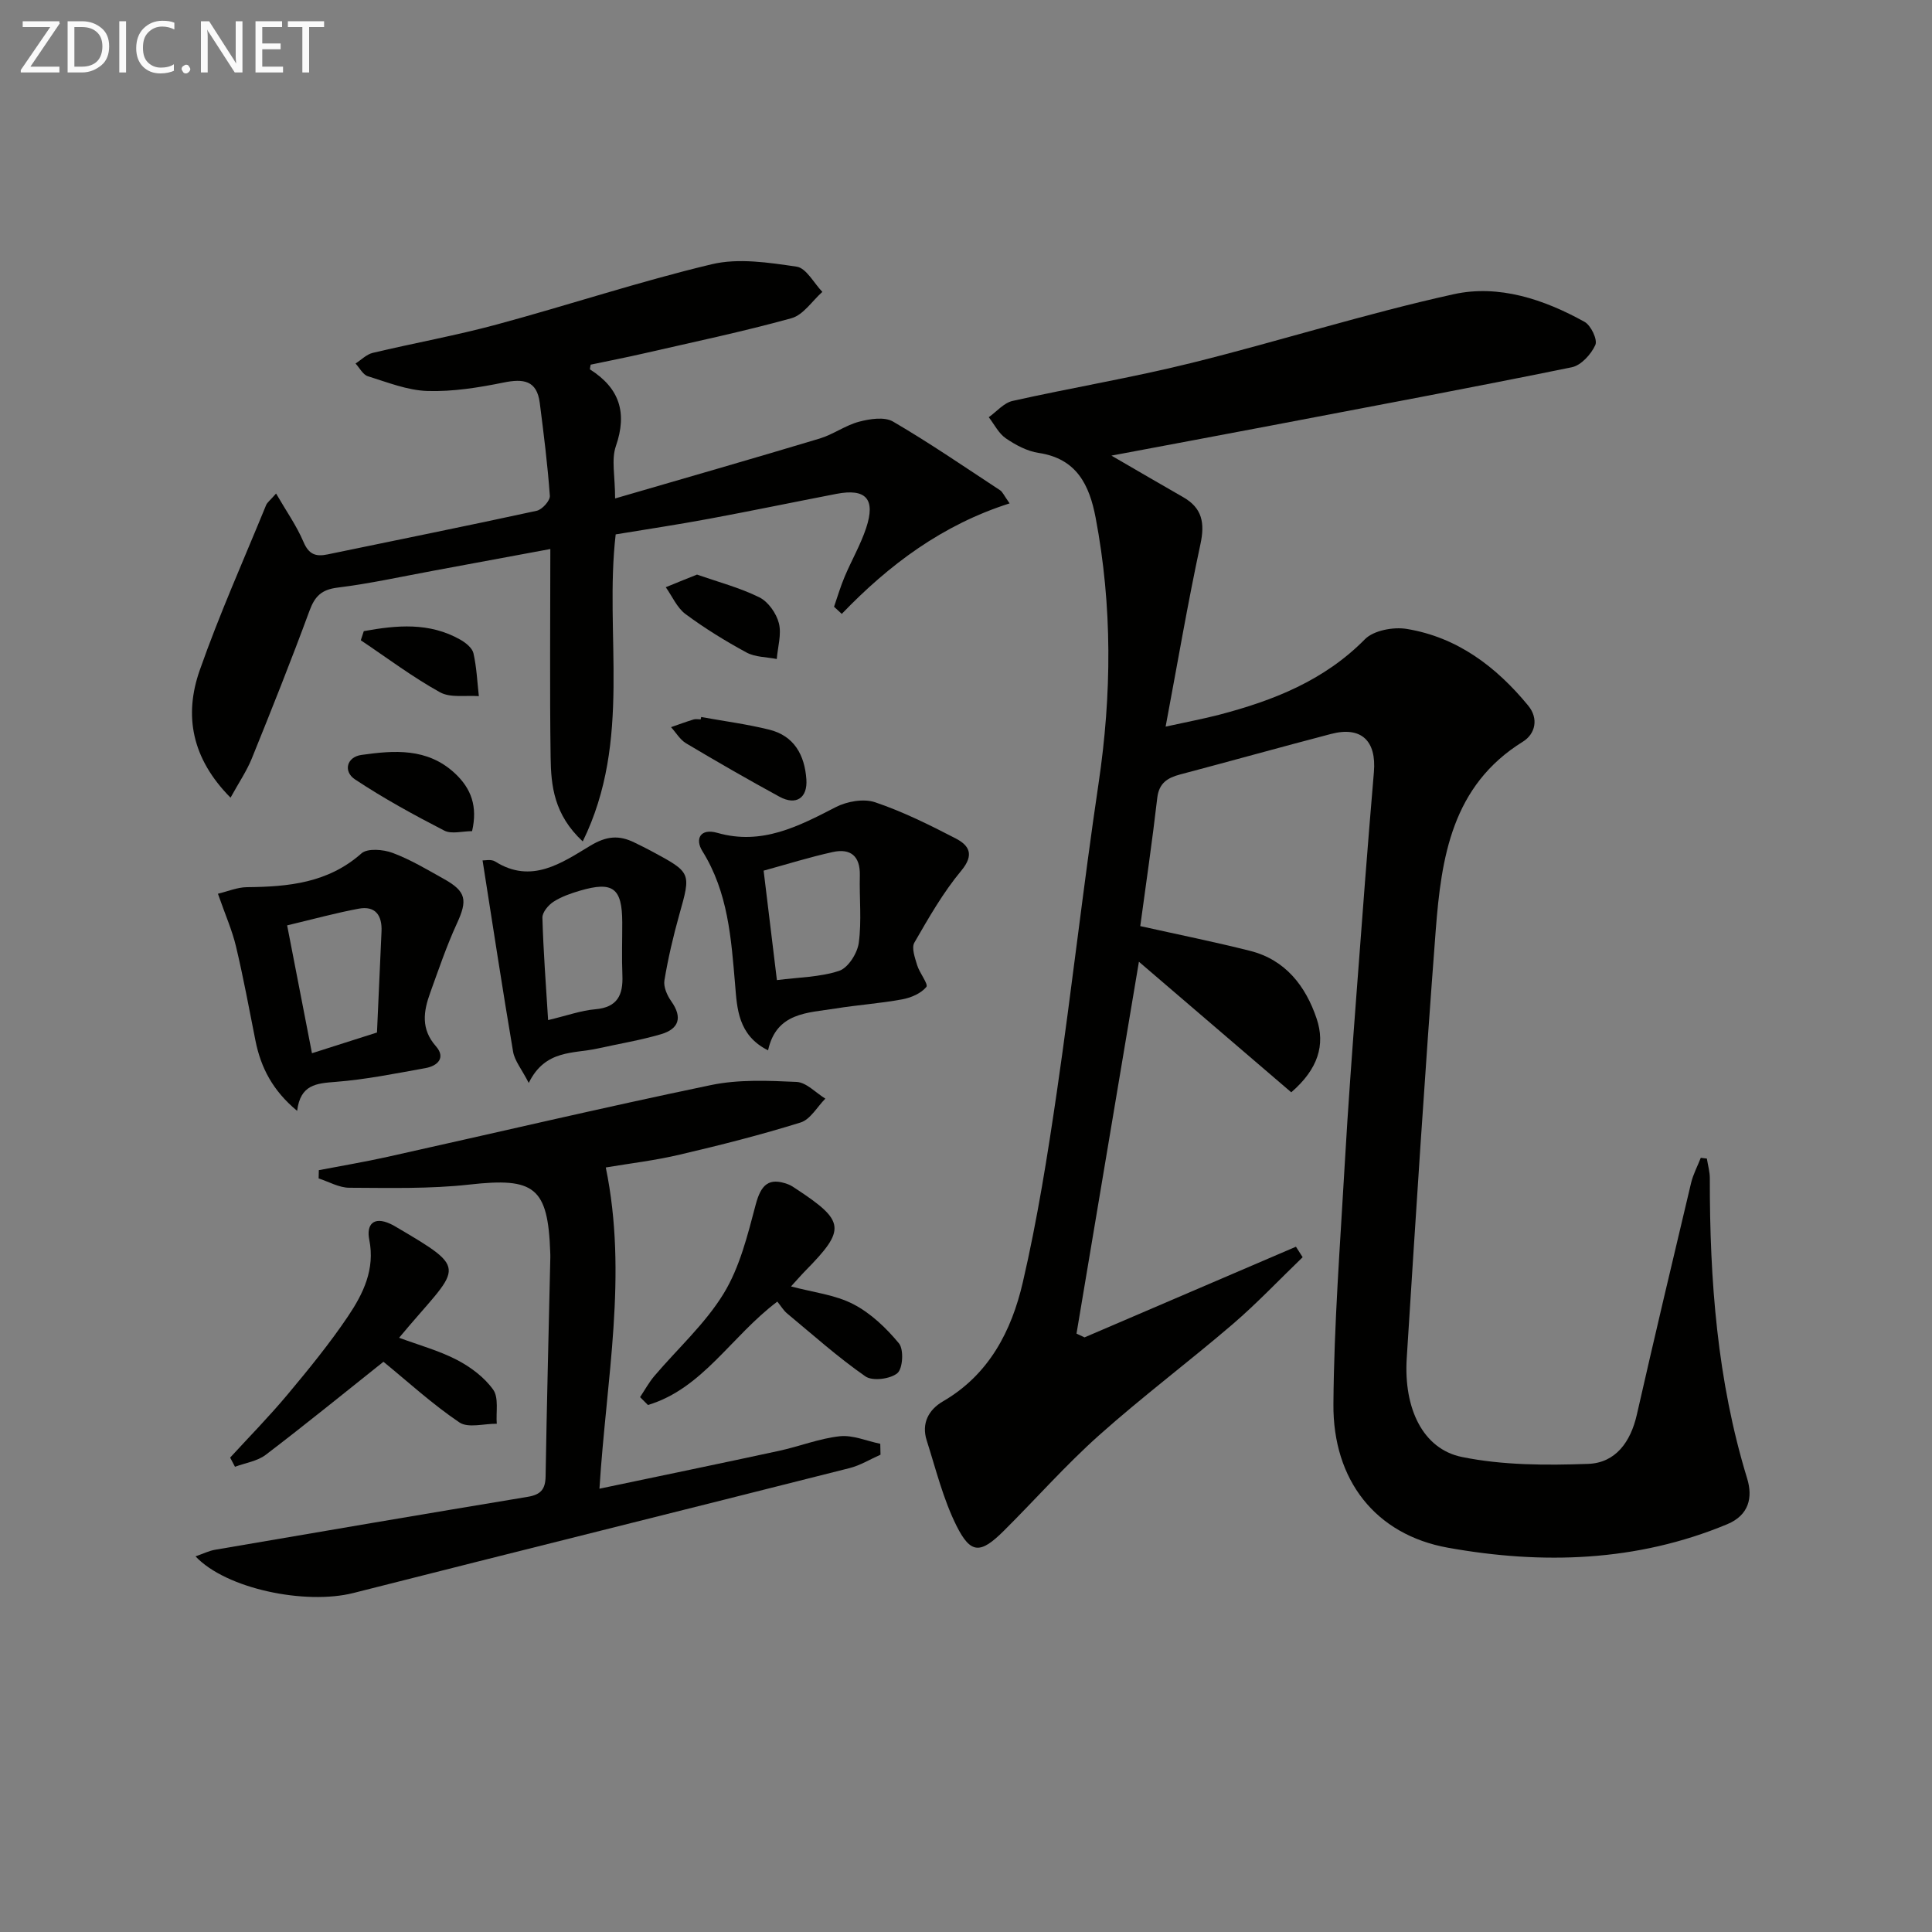
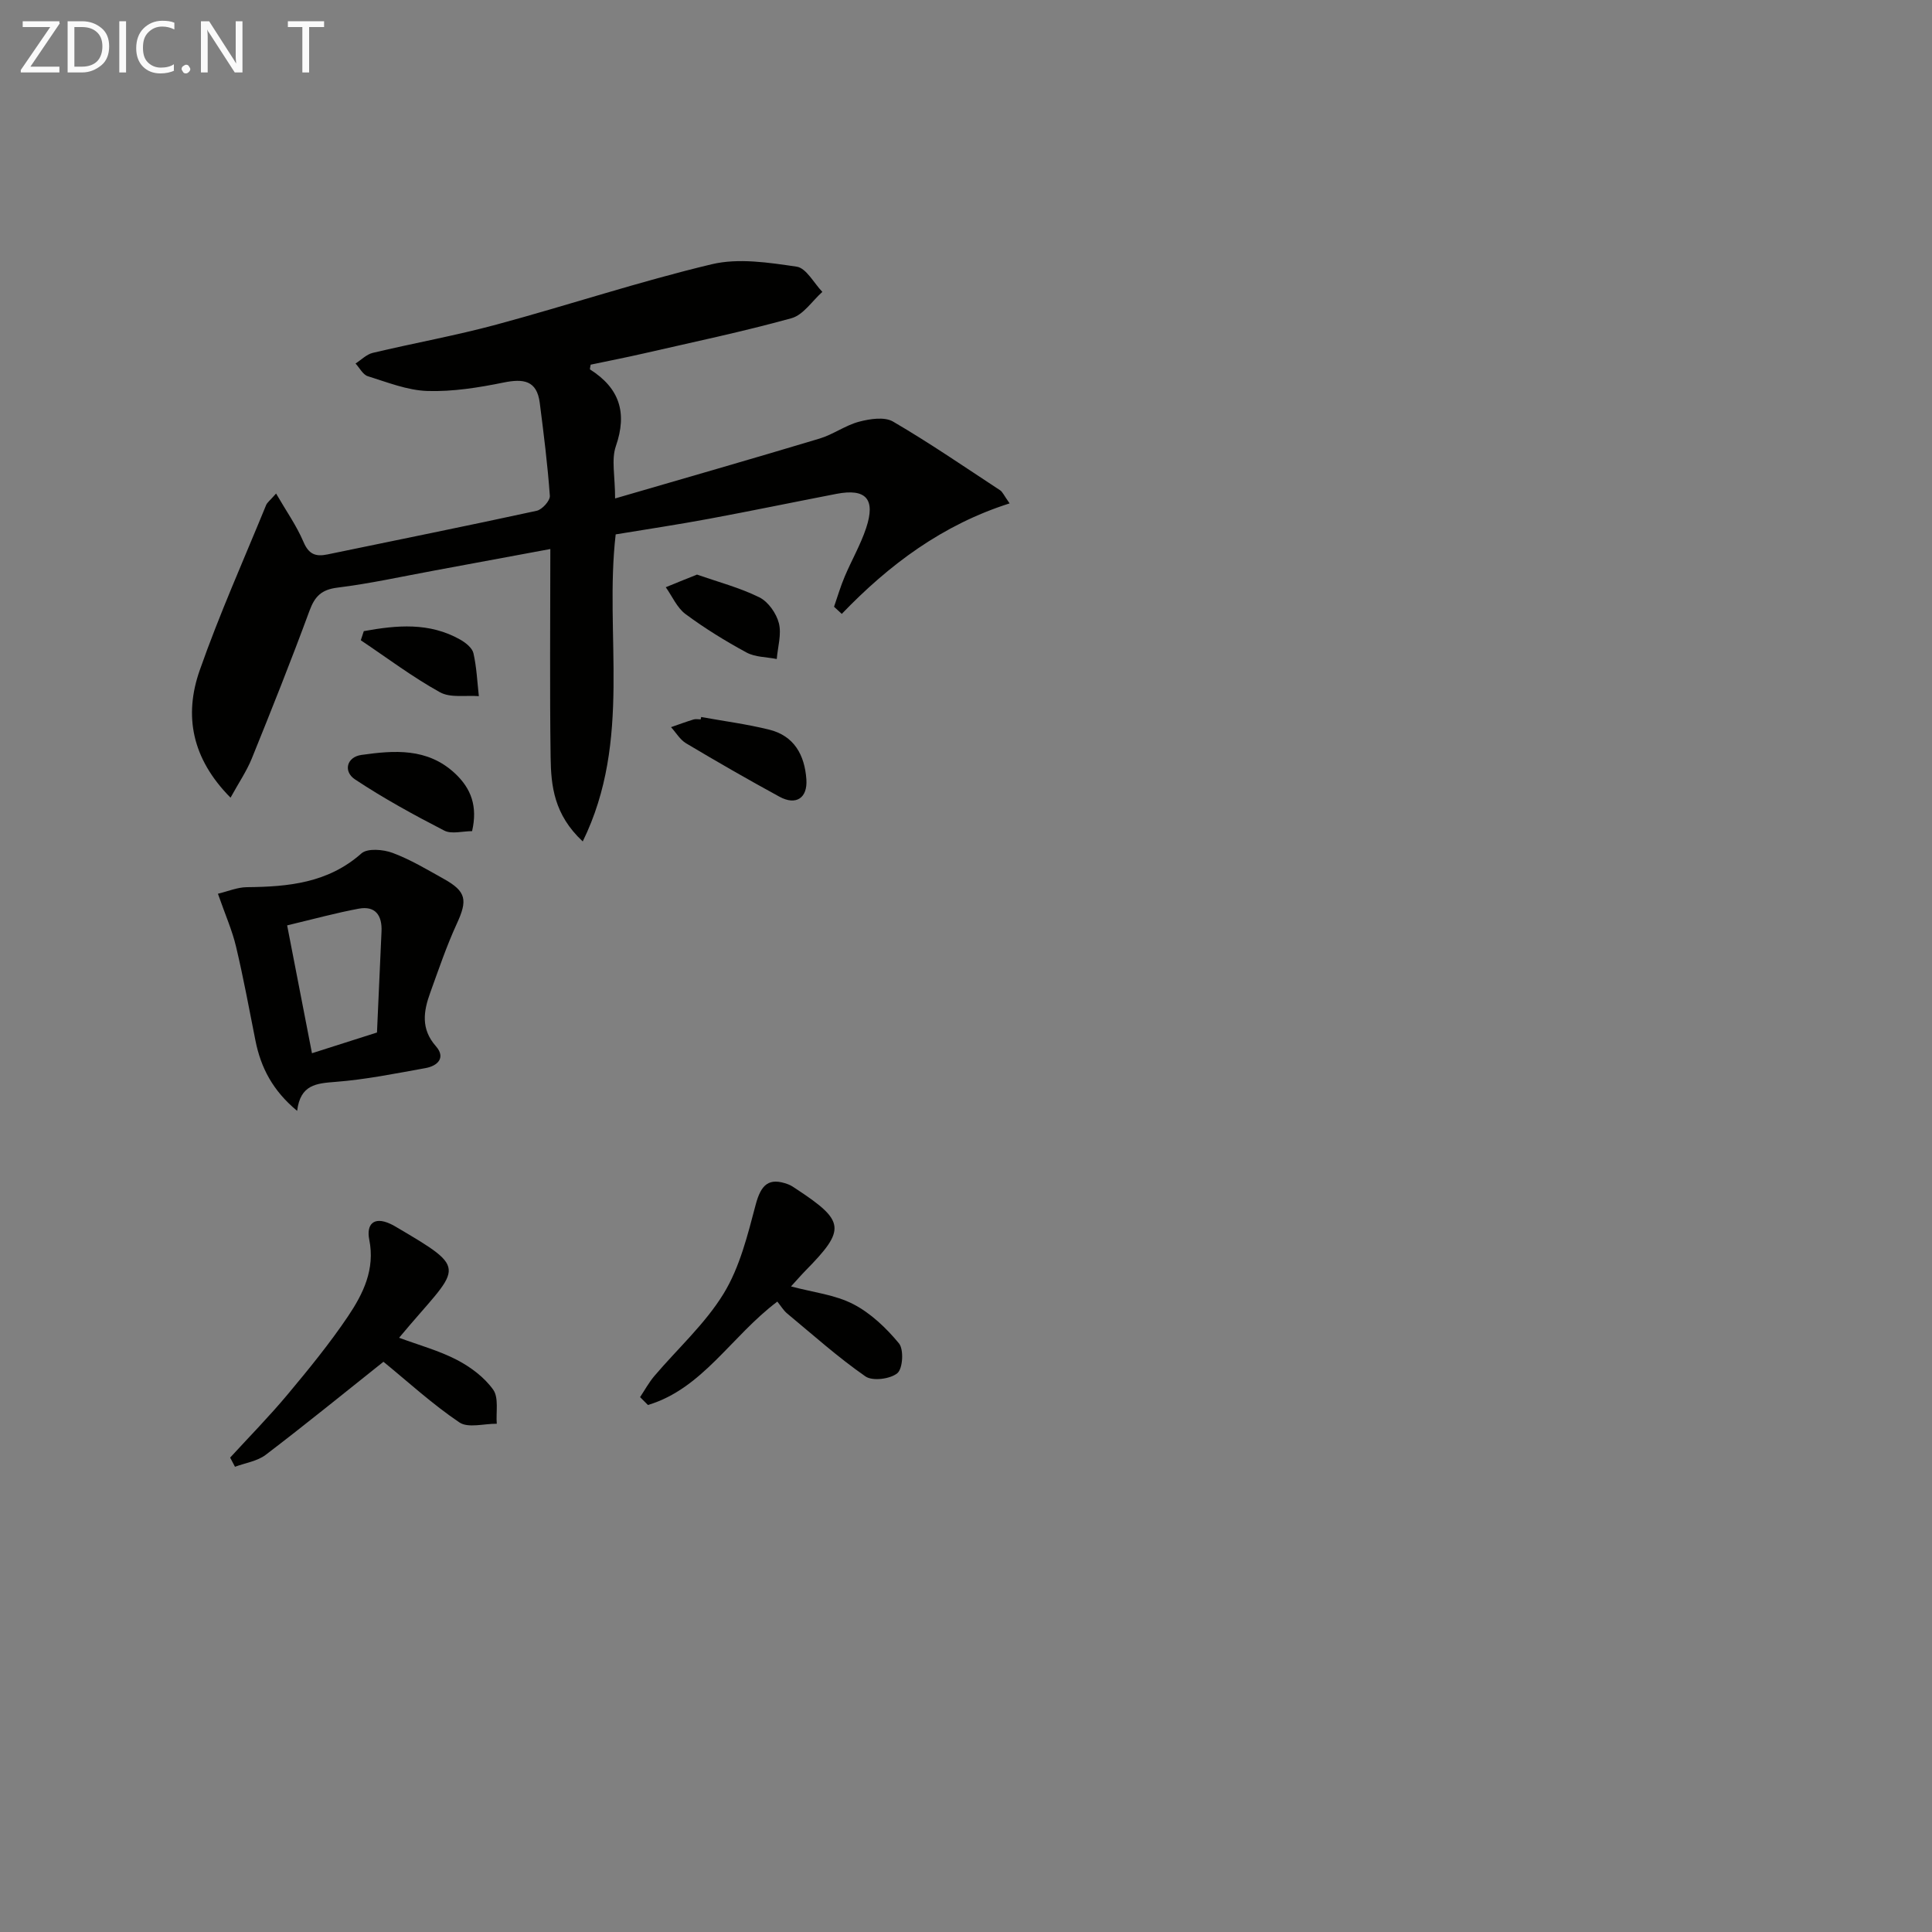
<svg xmlns="http://www.w3.org/2000/svg" enable-background="new 0 0 400 400" viewBox="0 0 400 400">
  <rect x="0" y="0" width="400" height="400" fill="#808080" stroke="none" />
  <g fill="#010100">
-     <path d="m236.08 191.74c7.94 1.77 15.4 3.27 22.76 5.13 7.31 1.85 11.49 7.3 13.75 14.01 1.84 5.45.31 10.46-5.25 15.27-10.08-8.64-20.24-17.34-31.54-27.03-4.41 26.29-8.66 51.64-12.92 76.99.55.26 1.11.52 1.66.78 14.59-6.26 29.18-12.51 43.77-18.77.46.72.93 1.44 1.39 2.17-4.82 4.64-9.43 9.53-14.5 13.88-9.1 7.8-18.71 15.01-27.65 22.99-6.94 6.19-13.12 13.22-19.73 19.79-4.8 4.77-6.83 4.85-9.78-1.04-2.77-5.54-4.28-11.74-6.18-17.7-1.12-3.52.4-6.35 3.38-8.08 9.54-5.53 14.19-14.6 16.51-24.59 3.03-13.05 5.14-26.35 7.08-39.62 3.09-21.2 5.46-42.5 8.61-63.68 2.74-18.43 2.88-36.73-.6-55.05-1.29-6.78-3.92-12.24-11.8-13.42-2.37-.35-4.76-1.63-6.78-3.01-1.49-1.01-2.39-2.89-3.55-4.38 1.63-1.16 3.12-2.96 4.92-3.37 12.3-2.75 24.76-4.82 36.99-7.85 18.18-4.51 36.08-10.22 54.37-14.25 9.32-2.05 18.68 1.06 27.08 5.73 1.32.73 2.72 3.68 2.23 4.78-.87 1.93-2.95 4.23-4.89 4.62-20.64 4.21-41.35 8.08-62.05 12.03-10.65 2.03-21.31 4.01-33.25 6.26 5.78 3.35 10.3 6 14.85 8.6 3.95 2.25 4.52 5.34 3.58 9.72-2.61 12.13-4.69 24.37-7.21 37.79 4.49-.99 7.82-1.61 11.09-2.46 11.22-2.94 21.73-7.07 30.17-15.63 1.81-1.84 5.9-2.59 8.65-2.14 10.48 1.72 18.53 7.82 25.15 15.87 2.22 2.7 1.49 5.87-1.1 7.48-14.69 9.11-16.88 23.97-18.04 39.07-2.25 29.5-4.13 59.03-6 88.56-.66 10.45 3.36 18.81 11.41 20.46 8.48 1.73 17.43 1.74 26.15 1.43 5.69-.2 8.8-4.56 10.08-10.19 3.64-16.01 7.43-32 11.23-47.97.43-1.79 1.33-3.47 2.01-5.21.42.05.84.1 1.26.16.21 1.37.62 2.75.61 4.12-.03 21.03 1.52 41.85 7.73 62.12 1.2 3.93.38 7.58-4.12 9.46-18.76 7.81-38.32 8.37-57.82 4.87-15.06-2.7-23.84-14.05-23.72-29.71.12-16.6 1.41-33.2 2.35-49.8.67-11.79 1.56-23.56 2.44-35.34 1.14-15.25 2.29-30.49 3.59-45.72.56-6.5-2.61-9.56-8.89-7.91-10.43 2.73-20.82 5.63-31.25 8.39-2.61.69-4.35 1.79-4.71 4.83-1.04 9.01-2.36 18-3.52 26.56z" />
    <path d="m47.73 165.15c-8.05-8.12-9.67-17.02-6.38-26.38 4.06-11.57 9.09-22.81 13.74-34.18.23-.57.84-1 2.07-2.41 2.08 3.6 4.24 6.65 5.67 10.01 1.09 2.57 2.51 3.11 4.96 2.6 14.44-3 28.91-5.9 43.33-9.04 1.13-.25 2.79-2.09 2.72-3.09-.46-6.44-1.27-12.85-2.09-19.26-.6-4.67-3.4-5.03-7.49-4.2-5.17 1.05-10.52 1.91-15.75 1.75-4.16-.13-8.3-1.8-12.36-3.06-1.02-.32-1.7-1.72-2.54-2.63 1.18-.75 2.27-1.89 3.56-2.2 8.53-2.03 17.19-3.58 25.65-5.87 14.89-4.02 29.55-8.91 44.54-12.48 5.54-1.32 11.79-.35 17.58.5 1.99.29 3.56 3.4 5.32 5.22-2.11 1.88-3.94 4.77-6.39 5.45-10.06 2.79-20.3 4.93-30.48 7.27-3.69.85-7.41 1.57-11.1 2.35-.05.42-.22.93-.11 1 6.07 3.86 7.73 8.92 5.33 15.87-.97 2.79-.16 6.19-.16 10.83 14.49-4.22 28.44-8.22 42.34-12.4 2.82-.85 5.34-2.74 8.17-3.49 2.23-.59 5.26-1.06 7.03-.03 7.58 4.42 14.83 9.41 22.18 14.23.5.33.76 1.02 1.96 2.71-13.9 4.42-24.96 12.69-34.75 22.88-.53-.49-1.07-.99-1.6-1.48.72-2.08 1.34-4.2 2.2-6.23 1.42-3.37 3.28-6.58 4.43-10.02 2.03-6.06-.01-8.3-6.14-7.12-8.79 1.7-17.56 3.52-26.37 5.16-6.34 1.18-12.72 2.14-19.33 3.23-2.4 20.74 3.48 42.56-6.82 63.57-5.96-5.55-6.57-11.51-6.65-17.41-.2-14.14-.06-28.28-.06-43.13-8.23 1.53-16.11 3-23.99 4.45-6.68 1.23-13.34 2.71-20.07 3.54-3.32.41-4.7 1.79-5.81 4.81-3.78 10.27-7.84 20.45-11.95 30.6-1.05 2.57-2.64 4.91-4.39 8.08z" />
-     <path d="m125.42 241.71c4.59 22.26.11 43.79-1.31 66.51 12.75-2.68 24.98-5.2 37.18-7.84 4.22-.91 8.33-2.56 12.58-3.02 2.71-.29 5.58.99 8.38 1.56.02.75.03 1.51.05 2.26-2.14.94-4.19 2.22-6.43 2.78-34.22 8.66-68.48 17.16-102.69 25.85-9.89 2.51-26.35-.83-32.7-7.58 1.56-.54 2.77-1.15 4.05-1.37 21.57-3.7 43.15-7.38 64.74-10.96 2.65-.44 3.64-1.53 3.69-4.21.25-15.13.64-30.26.98-45.4.01-.33-.01-.67-.02-1-.46-13.52-3.29-15.55-16.71-14.04-8.23.92-16.6.69-24.91.66-2.11-.01-4.22-1.25-6.33-1.93.01-.57.02-1.14.04-1.71 4.75-.91 9.52-1.71 14.24-2.76 22.32-4.96 44.58-10.21 66.96-14.86 5.72-1.19 11.82-.92 17.71-.65 2.04.1 3.98 2.25 5.96 3.46-1.69 1.7-3.1 4.31-5.13 4.94-8.21 2.56-16.57 4.68-24.96 6.64-5.12 1.22-10.38 1.83-15.37 2.67z" />
    <path d="m45.12 185.04c2.04-.49 4.01-1.34 5.99-1.36 8.59-.08 16.8-.86 23.72-6.99 1.25-1.11 4.52-.83 6.45-.11 3.7 1.38 7.16 3.46 10.63 5.4 4.66 2.6 4.91 4.4 2.67 9.26-2.13 4.63-3.77 9.49-5.51 14.3-1.39 3.83-1.97 7.49 1.17 11.06 2.1 2.38.39 4.08-2.15 4.54-6.18 1.11-12.37 2.37-18.61 2.85-3.97.31-7.29.54-7.96 6-5.02-4.15-7.51-8.91-8.63-14.54-1.29-6.5-2.49-13.02-4.02-19.46-.79-3.35-2.21-6.54-3.75-10.95zm14.33 6.55c1.72 8.83 3.35 17.25 5.14 26.47 4.69-1.49 8.98-2.86 13.46-4.29.33-7.37.64-14.15.94-20.94.14-3.27-1.24-5.34-4.71-4.7-4.69.87-9.3 2.14-14.83 3.46z" />
-     <path d="m159.02 217.46c-6.25-3.11-6.42-8.77-6.82-13.56-.82-9.66-1.45-19.15-6.8-27.72-1.52-2.44-.46-4.77 3.14-3.74 9.16 2.61 16.74-1.33 24.49-5.33 2.33-1.2 5.78-1.81 8.15-1.01 5.75 1.94 11.26 4.68 16.67 7.48 2.72 1.41 3.98 3.3 1.19 6.66-3.78 4.54-6.76 9.77-9.73 14.92-.63 1.09.12 3.14.57 4.65.49 1.63 2.38 3.96 1.91 4.53-1.12 1.35-3.2 2.24-5.03 2.57-4.55.84-9.2 1.15-13.78 1.89-5.78.93-12.23.78-13.96 8.66zm-.92-37.2c.97 7.98 1.84 15.14 2.75 22.66 4.47-.58 8.9-.6 12.89-1.92 1.85-.61 3.77-3.64 4.06-5.79.62-4.58.1-9.3.22-13.96.1-4-1.92-5.65-5.58-4.85-4.83 1.06-9.56 2.55-14.34 3.86z" />
-     <path d="m99.91 178.14c.44.03 1.78-.3 2.6.22 7.54 4.76 13.82.27 19.7-3.26 3.41-2.05 5.96-2.22 9.15-.66 1.19.58 2.39 1.17 3.56 1.8 8.25 4.44 8.17 4.42 5.71 13.17-1.25 4.46-2.31 9-3.07 13.57-.22 1.34.56 3.11 1.41 4.31 2.4 3.38 1.59 5.75-2.14 6.84-4.28 1.25-8.72 1.98-13.08 2.95-5.01 1.12-10.85.15-14.28 7.13-1.48-2.89-2.92-4.58-3.24-6.47-2.21-13-4.18-26.04-6.32-39.6zm13.57 33.06c3.98-.95 6.83-1.99 9.75-2.24 4.62-.39 5.8-2.97 5.63-7.05-.15-3.64-.02-7.3-.03-10.94-.02-7.12-1.92-8.57-8.77-6.56-1.89.56-3.83 1.23-5.47 2.29-1.07.69-2.32 2.19-2.29 3.29.19 6.89.72 13.77 1.18 21.21z" />
    <path d="m47.65 301.78c3.99-4.35 8.14-8.57 11.92-13.1 4.36-5.22 8.69-10.52 12.48-16.15 3.14-4.67 5.64-9.73 4.4-15.88-.62-3.1.87-4.88 4.35-3.27.3.14.6.29.89.46 16.12 9.46 13.46 8.08.94 23.13 4.06 1.51 8.23 2.64 11.97 4.58 2.84 1.48 5.69 3.61 7.51 6.17 1.19 1.68.55 4.66.74 7.05-2.62-.03-5.92.95-7.73-.27-5.62-3.79-10.67-8.43-15.73-12.56-8.06 6.41-16.11 12.97-24.37 19.26-1.74 1.33-4.23 1.68-6.37 2.48-.33-.63-.66-1.26-1-1.9z" />
    <path d="m160.94 269.48c-9.57 7.2-15.46 18.01-26.79 21.41-.54-.54-1.09-1.09-1.63-1.63.97-1.46 1.82-3.02 2.94-4.35 4.83-5.69 10.53-10.82 14.37-17.1 3.34-5.47 4.96-12.1 6.63-18.41 1.1-4.13 2.71-5.7 6.72-4.2.61.23 1.17.62 1.72.99 10.07 6.63 10.26 8.36 1.86 16.89-.91.93-1.76 1.92-2.99 3.26 4.6 1.23 9.12 1.72 12.89 3.67 3.62 1.87 6.83 4.94 9.46 8.12 1.03 1.25.81 5.22-.33 6.17-1.46 1.22-5.15 1.69-6.61.67-5.68-3.95-10.87-8.6-16.21-13.03-.76-.63-1.28-1.53-2.03-2.46z" />
    <path d="m97.74 172.08c-1.99 0-4.25.67-5.77-.12-6.31-3.25-12.57-6.68-18.48-10.6-2.46-1.64-1.72-4.63 1.34-5.06 6.75-.95 13.58-1.5 19.28 3.74 3.49 3.22 4.8 6.94 3.63 12.04z" />
    <path d="m145.17 148.45c4.7.85 9.45 1.47 14.07 2.61 5.19 1.28 7.35 5.26 7.71 10.28.28 3.88-2.13 5.49-5.57 3.61-6.52-3.55-12.96-7.26-19.34-11.06-1.25-.75-2.08-2.21-3.11-3.34 1.55-.54 3.09-1.11 4.66-1.59.45-.14.99-.02 1.48-.02.04-.17.07-.33.1-.49z" />
    <path d="m144.31 118.96c4.39 1.54 8.86 2.71 12.92 4.72 1.83.91 3.51 3.31 4.03 5.35.58 2.29-.24 4.93-.44 7.41-2.11-.42-4.47-.37-6.27-1.35-4.37-2.37-8.64-5-12.63-7.96-1.76-1.31-2.74-3.67-4.08-5.55 1.98-.82 3.97-1.62 6.47-2.62z" />
    <path d="m75.32 130.67c6.79-1.23 13.56-1.89 20.01 1.78 1.1.63 2.44 1.7 2.69 2.79.66 2.9.79 5.92 1.12 8.89-2.72-.21-5.89.4-8.06-.81-5.7-3.16-10.95-7.12-16.38-10.76.21-.63.42-1.26.62-1.89z" />
  </g>
  <path d="m12.4 4.8-6.1 9h6v1.2h-8v-.5l6.1-8.9h-5.7v-1.2h7.6v.4z" fill="#fafafa" />
  <path d="m14 15v-10.6h3c1.6 0 2.9.5 4 1.4s1.6 2.2 1.6 3.8-.5 3-1.6 3.9-2.4 1.5-4 1.5zm1.4-9.4v8.2h1.6c1.3 0 2.4-.4 3.1-1.1s1.1-1.8 1.1-3.1-.4-2.3-1.2-3-1.8-1-3.1-1z" fill="#fafafa" />
  <path d="m26.1 4.4v10.6h-1.4v-10.6z" fill="#fafafa" />
  <path d="m36.1 14.6c-.8.4-1.8.6-2.9.6-1.5 0-2.7-.5-3.6-1.4s-1.4-2.2-1.4-3.8c0-1.7.5-3.1 1.5-4.1s2.3-1.6 3.9-1.6c1 0 1.8.1 2.5.4v1.4c-.8-.4-1.6-.6-2.5-.6-1.2 0-2.1.4-2.9 1.2s-1.1 1.8-1.1 3.2c0 1.3.3 2.3 1 3s1.6 1.1 2.7 1.1c1 0 2-.2 2.7-.7v1.3z" fill="#fafafa" />
  <path d="m37.6 14.3c0-.2.1-.5.3-.6s.4-.3.6-.3c.3 0 .5.1.6.3s.3.4.3.6-.1.4-.3.6-.4.3-.6.3c-.3 0-.5-.1-.6-.3s-.3-.4-.3-.6z" fill="#fafafa" />
  <path d="m50.2 15h-1.6l-5.3-8.2c-.2-.2-.3-.5-.4-.7 0 .2.1.7.1 1.5v7.4h-1.4v-10.6h1.7l5.2 8.1c.2.4.4.6.4.7 0-.3-.1-.8-.1-1.5v-7.3h1.4z" fill="#fafafa" />
-   <path d="m58.6 15h-5.7v-10.6h5.5v1.2h-4.1v3.4h3.8v1.2h-3.8v3.6h4.3z" fill="#fafafa" />
  <path d="m67.1 5.6h-3.1v9.4h-1.4v-9.4h-3v-1.2h7.5z" fill="#fafafa" />
</svg>